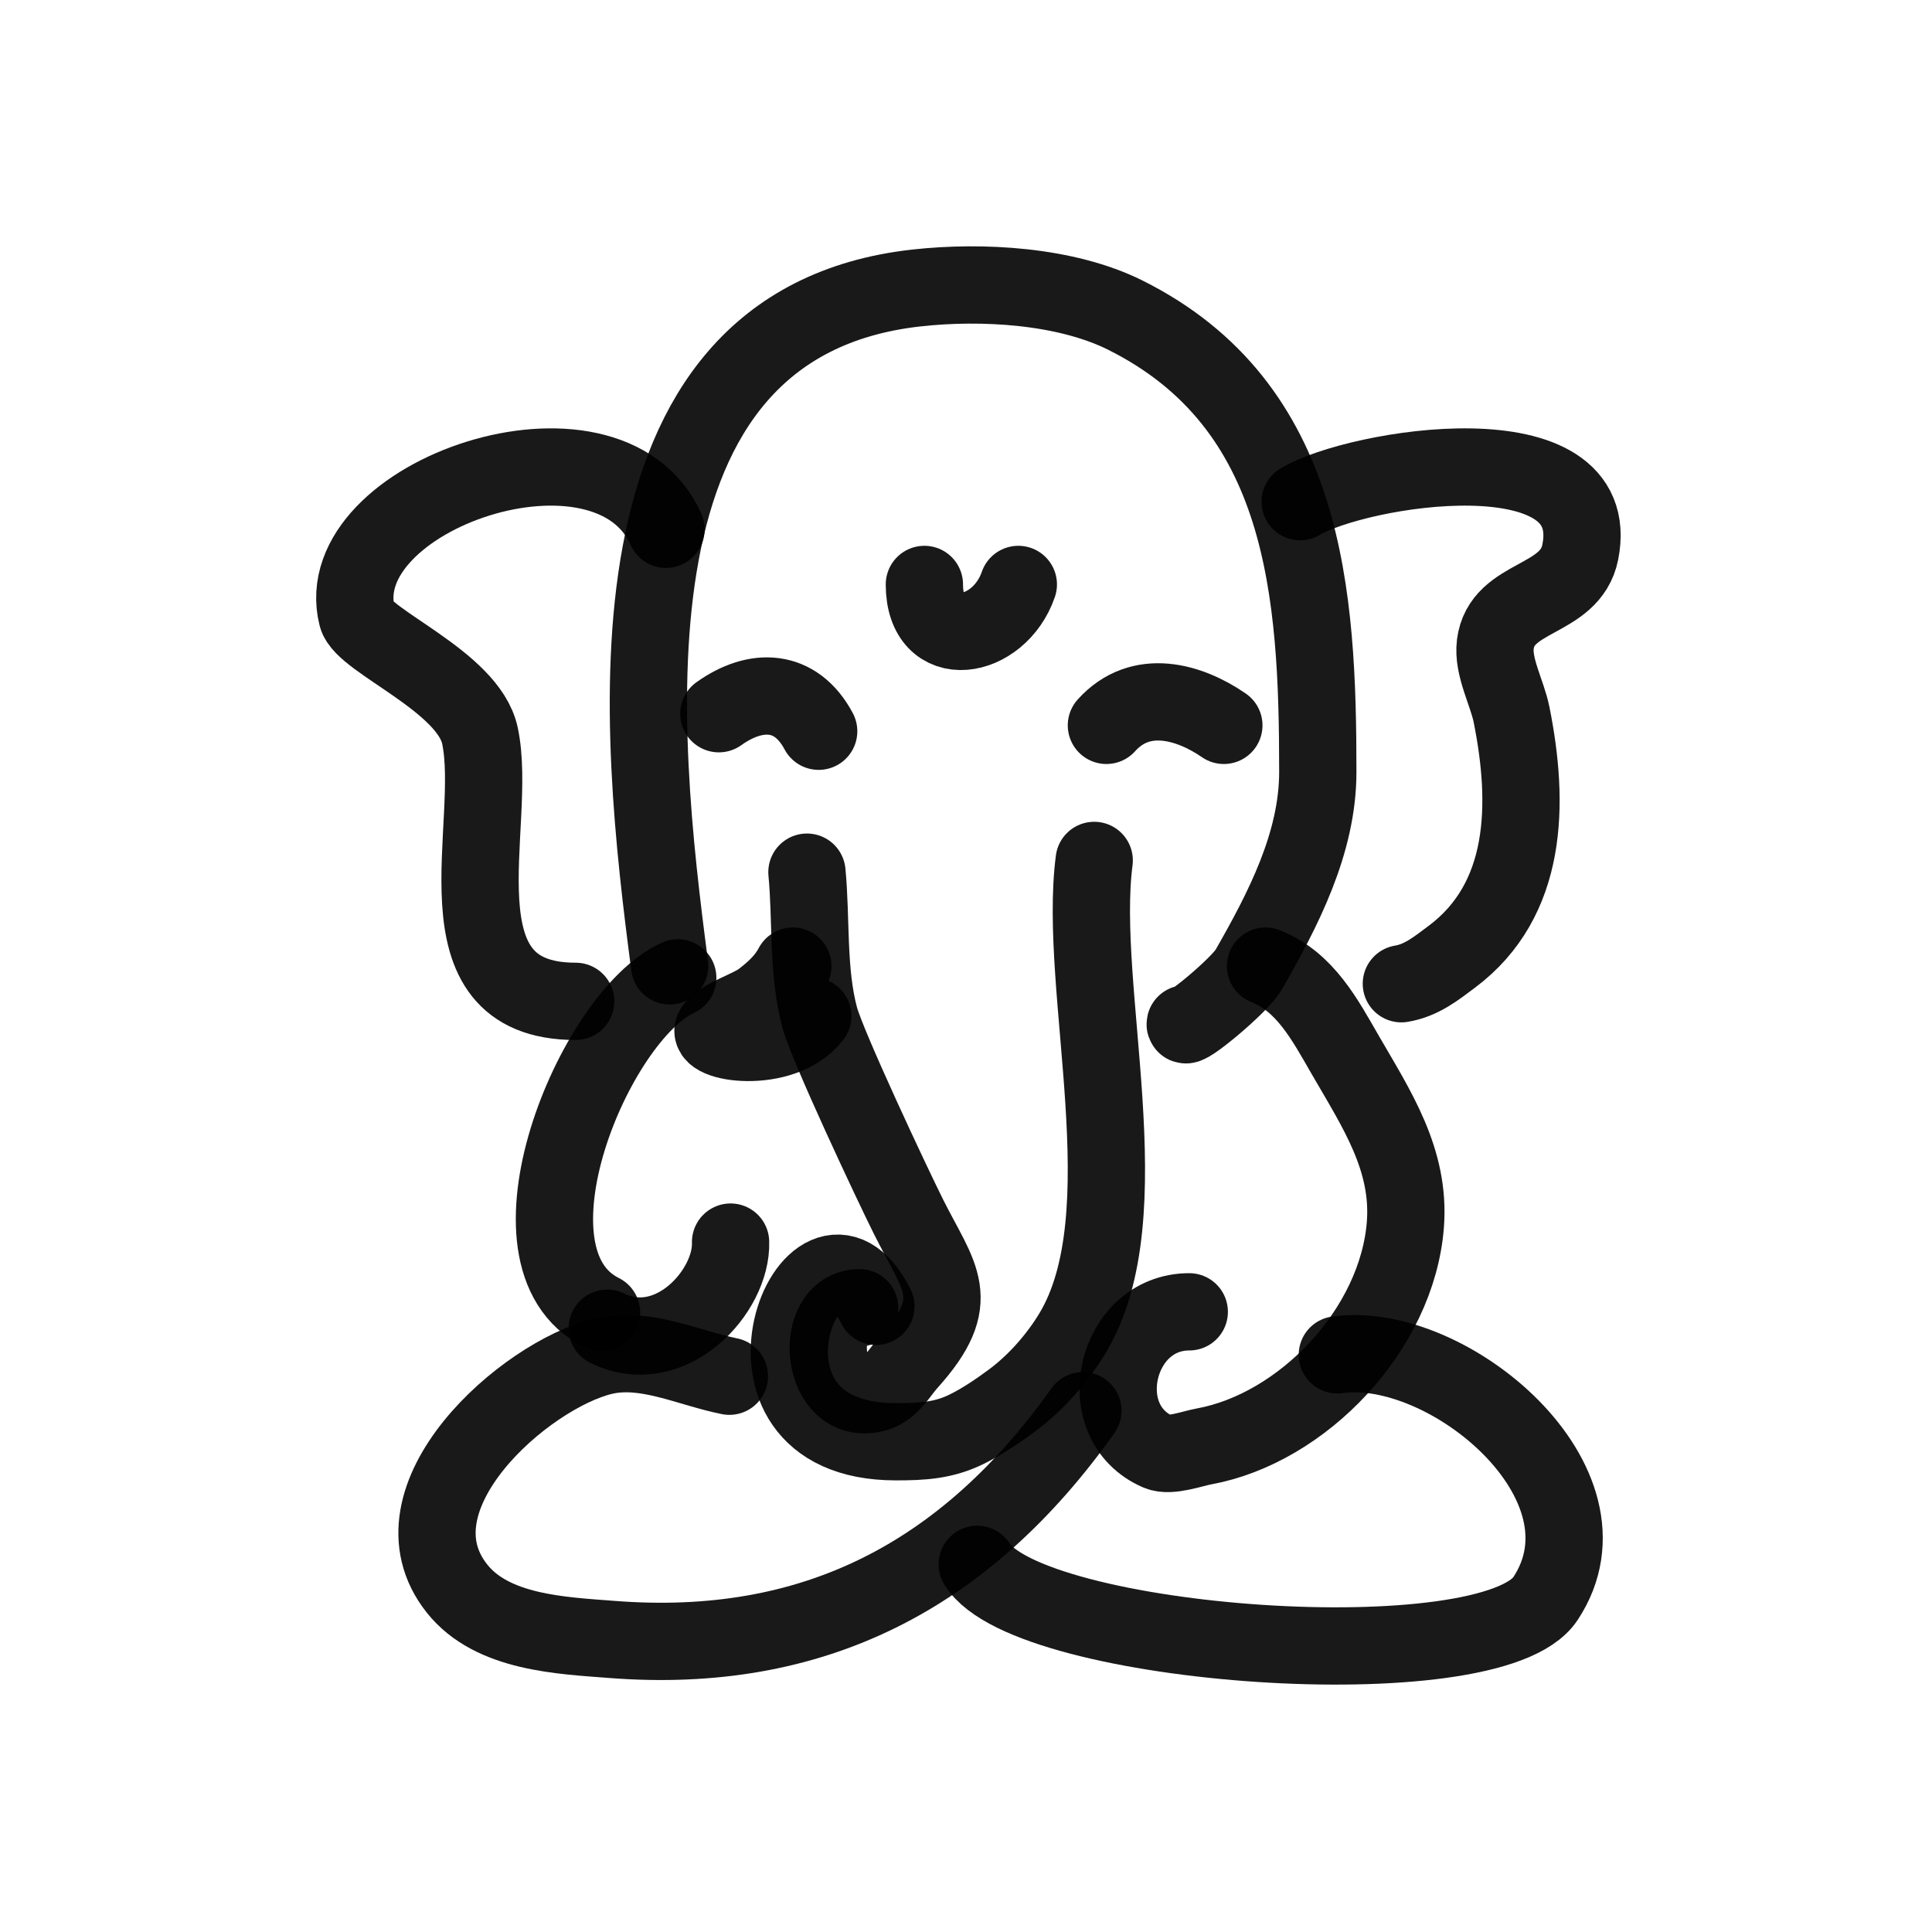
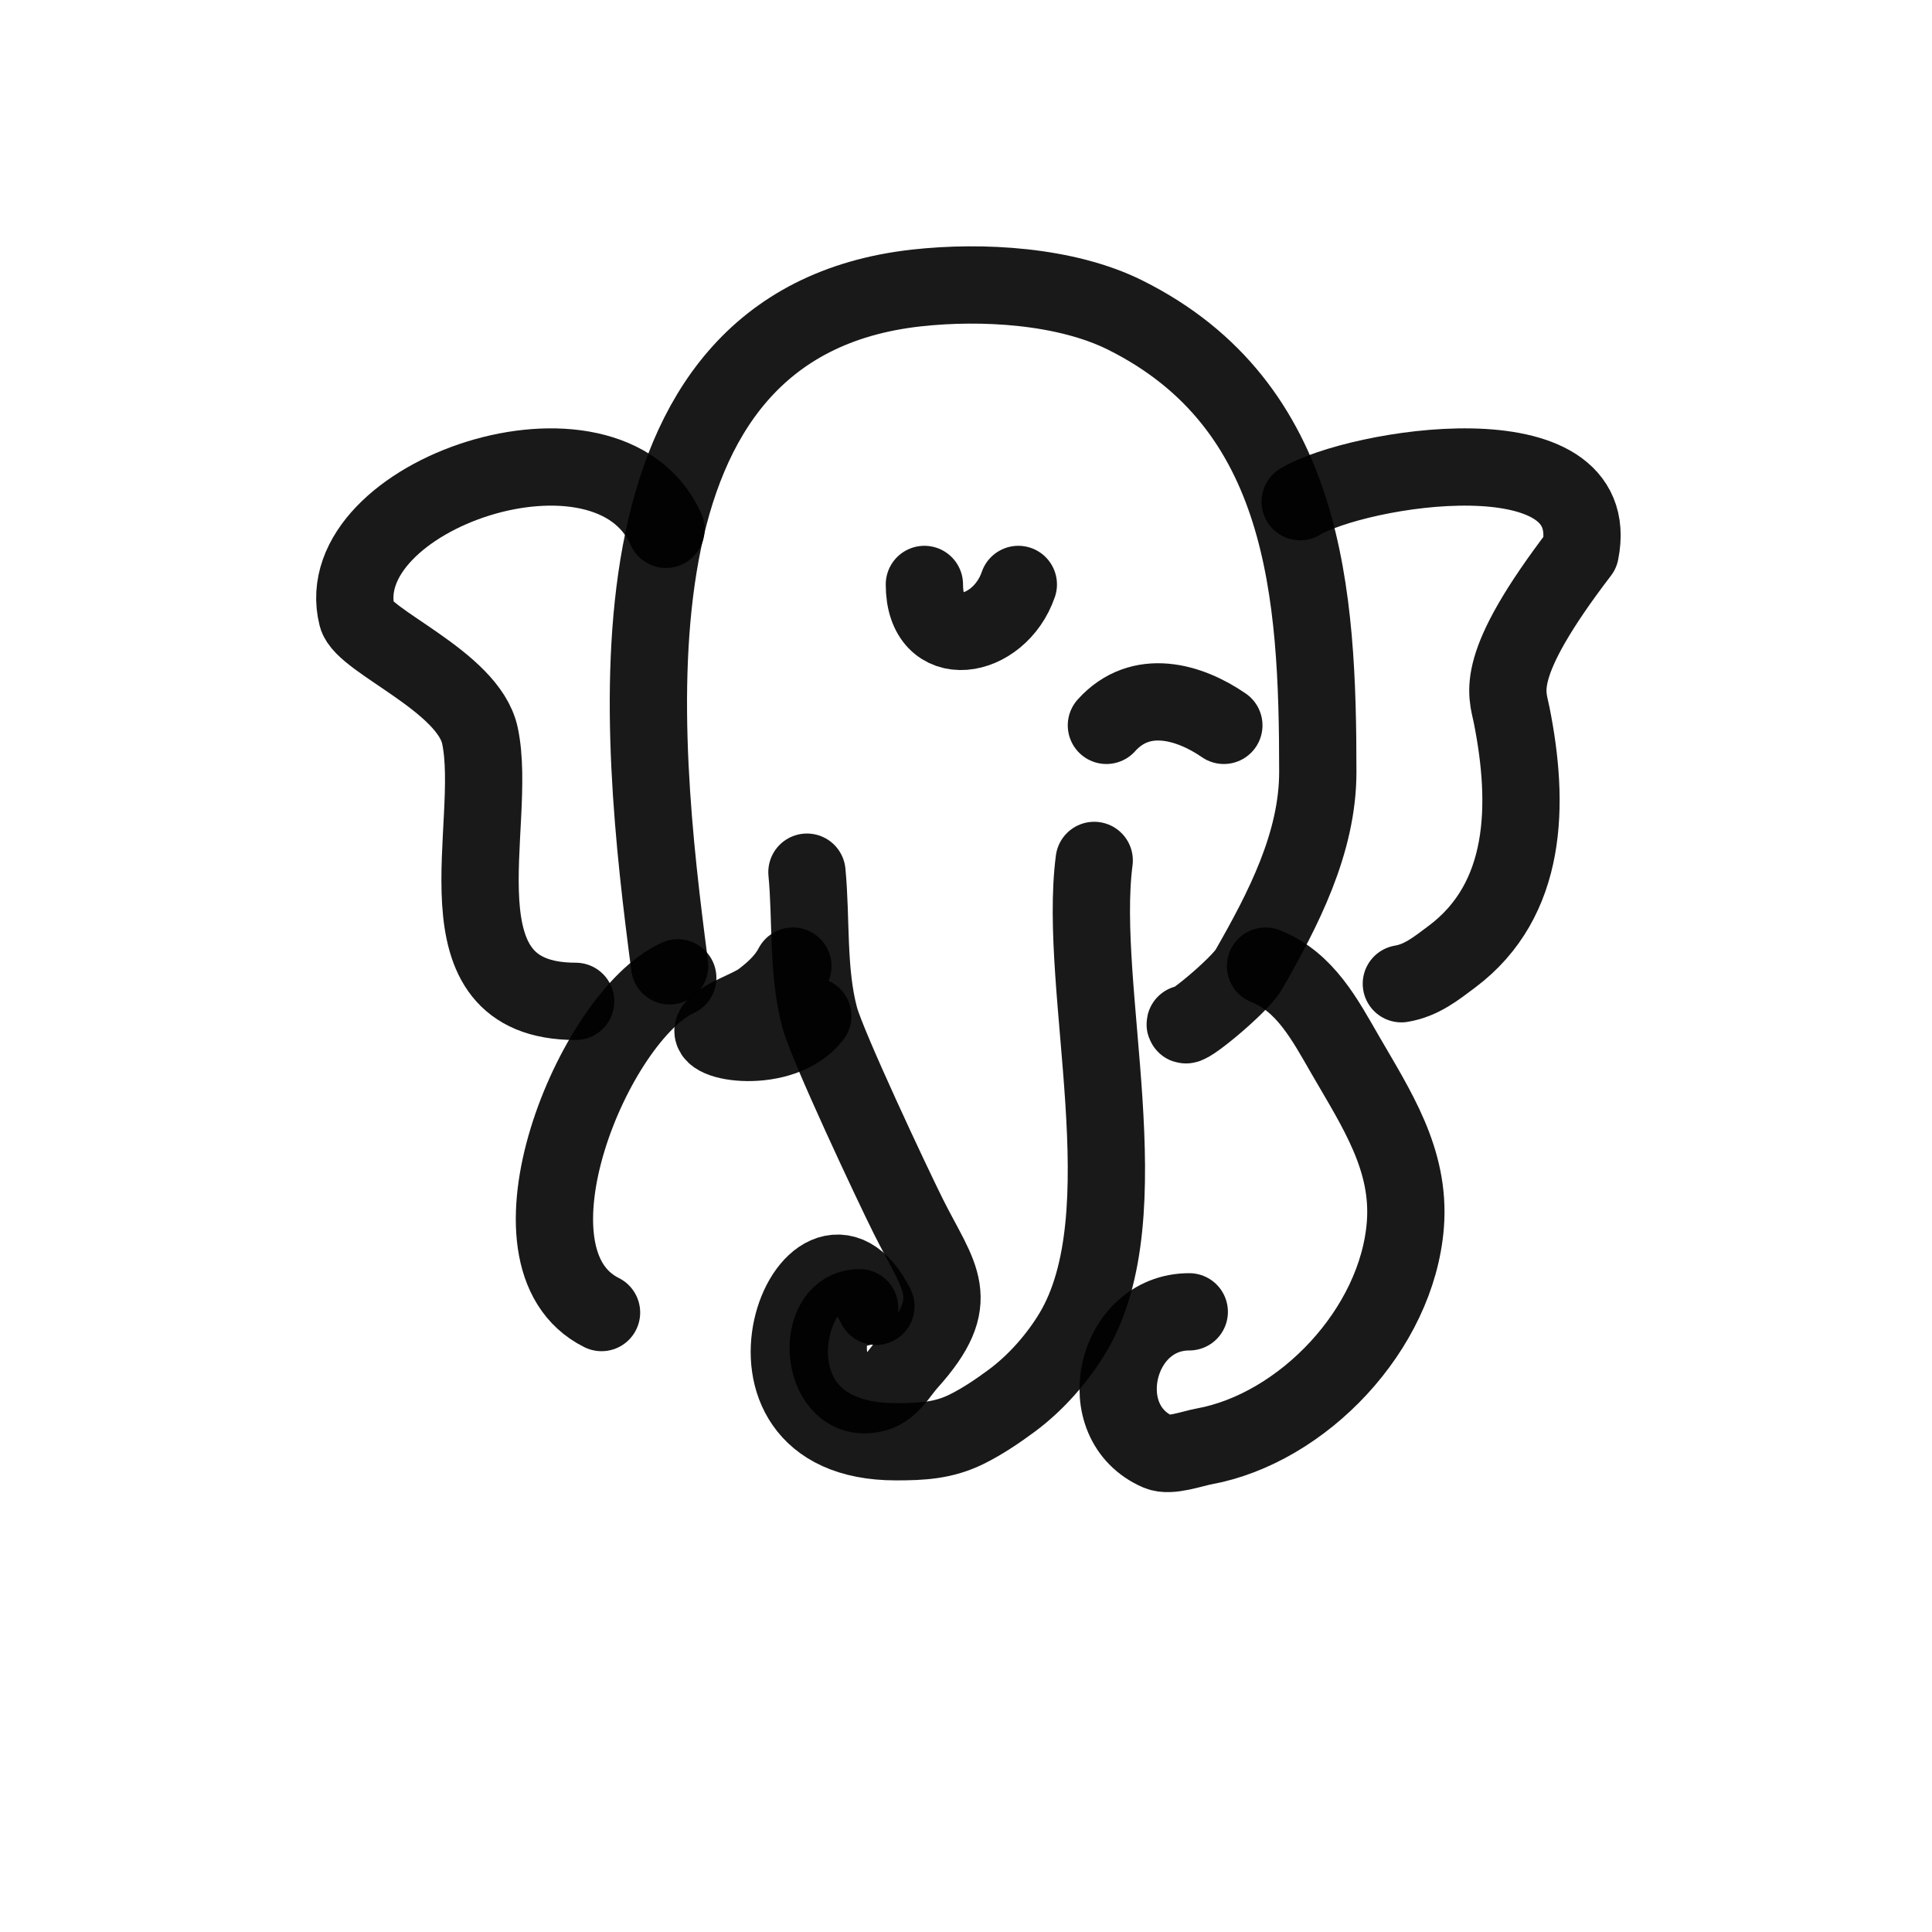
<svg xmlns="http://www.w3.org/2000/svg" width="800px" height="800px" viewBox="0 0 400 400" fill="none">
  <path d="M138.647 199.973C132.313 151.73 123.014 67.026 189.767 59.62C203.263 58.124 220.649 59.088 232.993 65.25C270.47 83.958 272.836 122.92 272.836 159.819C272.836 174.576 265.601 188.409 258.553 200.723C256.624 204.093 244.972 213.677 245.397 211.982" stroke="#000000" stroke-opacity="0.9" stroke-width="16" stroke-linecap="round" stroke-linejoin="round" />
  <path d="M226.544 178.141C223.044 204.896 236.895 251.473 222.023 276.071C218.893 281.249 214.456 286.282 209.595 289.901C206.678 292.071 203.422 294.272 200.179 295.881C195.345 298.279 190.863 298.497 185.49 298.497C146.429 298.497 168.528 245.022 181.347 270.464" stroke="#000000" stroke-opacity="0.9" stroke-width="16" stroke-linecap="round" stroke-linejoin="round" />
  <path d="M167.068 180.572C168.012 190.348 167.145 201.057 169.701 210.635C171.282 216.561 184.792 245.304 188.126 251.969C194.486 264.678 199.801 269.068 188.126 282.031C186.16 284.214 184.438 287.539 181.358 288.419C169.791 291.721 168.007 270.758 177.973 270.758" stroke="#000000" stroke-opacity="0.9" stroke-width="16" stroke-linecap="round" stroke-linejoin="round" />
  <path d="M140.321 202.455C122.946 210.355 102.177 260.604 124.54 271.751" stroke="#000000" stroke-opacity="0.9" stroke-width="16" stroke-linecap="round" stroke-linejoin="round" />
  <path d="M262.016 200.024C270.258 203.281 274.332 211.167 278.561 218.483C284.956 229.55 292.001 240.068 290.969 253.517C289.3 275.249 269.692 295.748 249.232 299.475C246.856 299.908 242.229 301.636 239.832 300.606C225.617 294.503 230.807 271.599 246.224 271.599" stroke="#000000" stroke-opacity="0.9" stroke-width="16" stroke-linecap="round" stroke-linejoin="round" />
-   <path d="M151.014 284.931C142.572 283.244 133.645 278.719 124.874 280.796C108.752 284.614 79.666 310.085 94.627 328.907C101.924 338.09 116.214 338.617 126.741 339.432C168.26 342.647 199.837 326.412 224.206 292.072" stroke="#000000" stroke-opacity="0.9" stroke-width="16" stroke-linecap="round" stroke-linejoin="round" />
-   <path d="M202.324 323.878C212.887 341.047 308.71 348.005 319.967 330.982C335.734 307.138 299.686 277.253 276.881 280.505" stroke="#000000" stroke-opacity="0.9" stroke-width="16" stroke-linecap="round" stroke-linejoin="round" />
  <path d="M137.89 109.589C125.847 82.6 67.673 102.526 73.926 127.562C75.221 132.751 96.959 141.05 99.362 152.276C103.322 170.774 89.216 207.318 119.187 207.318" stroke="#000000" stroke-opacity="0.9" stroke-width="16" stroke-linecap="round" stroke-linejoin="round" />
-   <path d="M269.188 103.867C280.926 96.787 332.376 88.344 327.174 114.333C325.092 124.733 310.885 123.052 309.591 133.397C309.005 138.082 312.04 143.391 312.957 147.975C316.681 166.575 316.302 186.307 300.612 198.064C297.279 200.562 294.296 202.978 290.137 203.671" stroke="#000000" stroke-opacity="0.9" stroke-width="16" stroke-linecap="round" stroke-linejoin="round" />
-   <path d="M151.256 257.163C151.602 267.327 138.859 281.428 125.732 274.99" stroke="#000000" stroke-opacity="0.9" stroke-width="16" stroke-linecap="round" stroke-linejoin="round" />
-   <path d="M148.832 147.767C156.522 142.271 164.785 142.544 169.499 151.395" stroke="#000000" stroke-opacity="0.9" stroke-width="16" stroke-linecap="round" stroke-linejoin="round" />
+   <path d="M269.188 103.867C280.926 96.787 332.376 88.344 327.174 114.333C309.005 138.082 312.04 143.391 312.957 147.975C316.681 166.575 316.302 186.307 300.612 198.064C297.279 200.562 294.296 202.978 290.137 203.671" stroke="#000000" stroke-opacity="0.9" stroke-width="16" stroke-linecap="round" stroke-linejoin="round" />
  <path d="M229.07 150.179C236.159 142.294 246.255 145.264 253.385 150.179" stroke="#000000" stroke-opacity="0.9" stroke-width="16" stroke-linecap="round" stroke-linejoin="round" />
  <path d="M210.834 121.002C206.869 132.583 191.383 135.285 191.383 121.002" stroke="#000000" stroke-opacity="0.9" stroke-width="16" stroke-linecap="round" stroke-linejoin="round" />
  <path d="M164.159 200.024C162.639 202.923 160.35 205.028 157.787 206.99C155.238 208.941 149.739 210.46 147.855 212.827C145.442 215.856 161.906 218.615 168.282 210.379" stroke="#000000" stroke-opacity="0.9" stroke-width="16" stroke-linecap="round" stroke-linejoin="round" />
</svg>